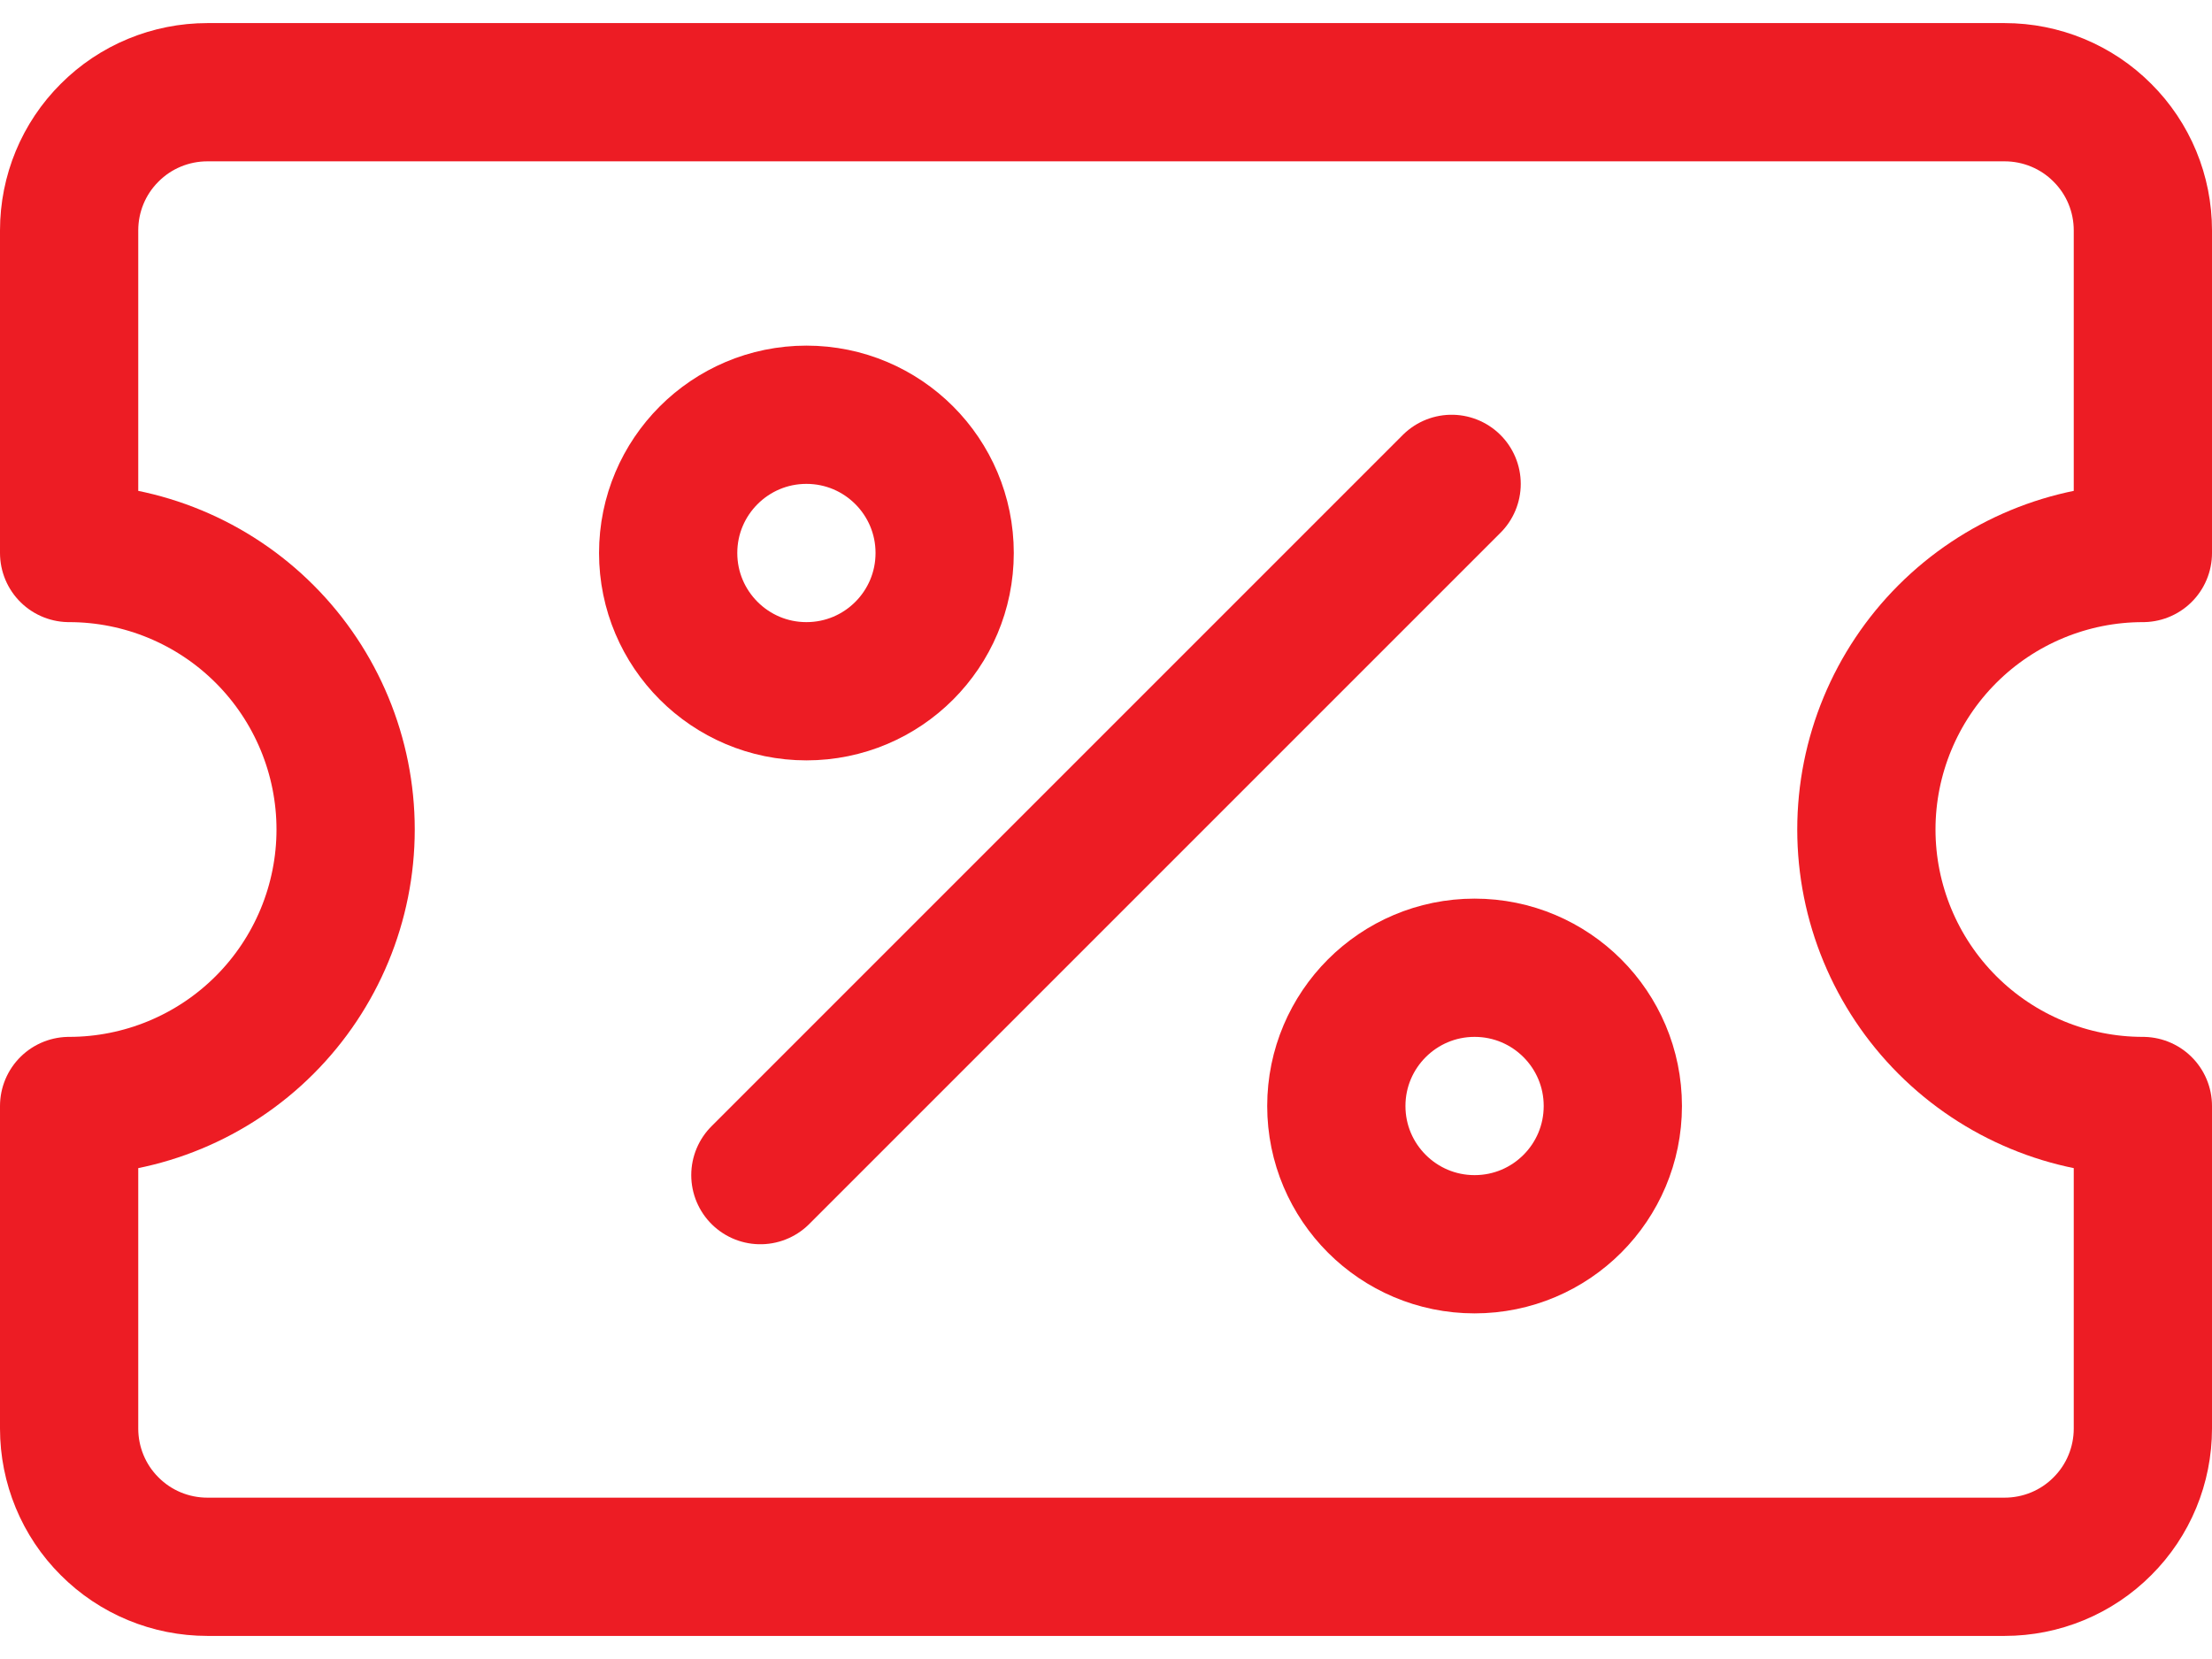
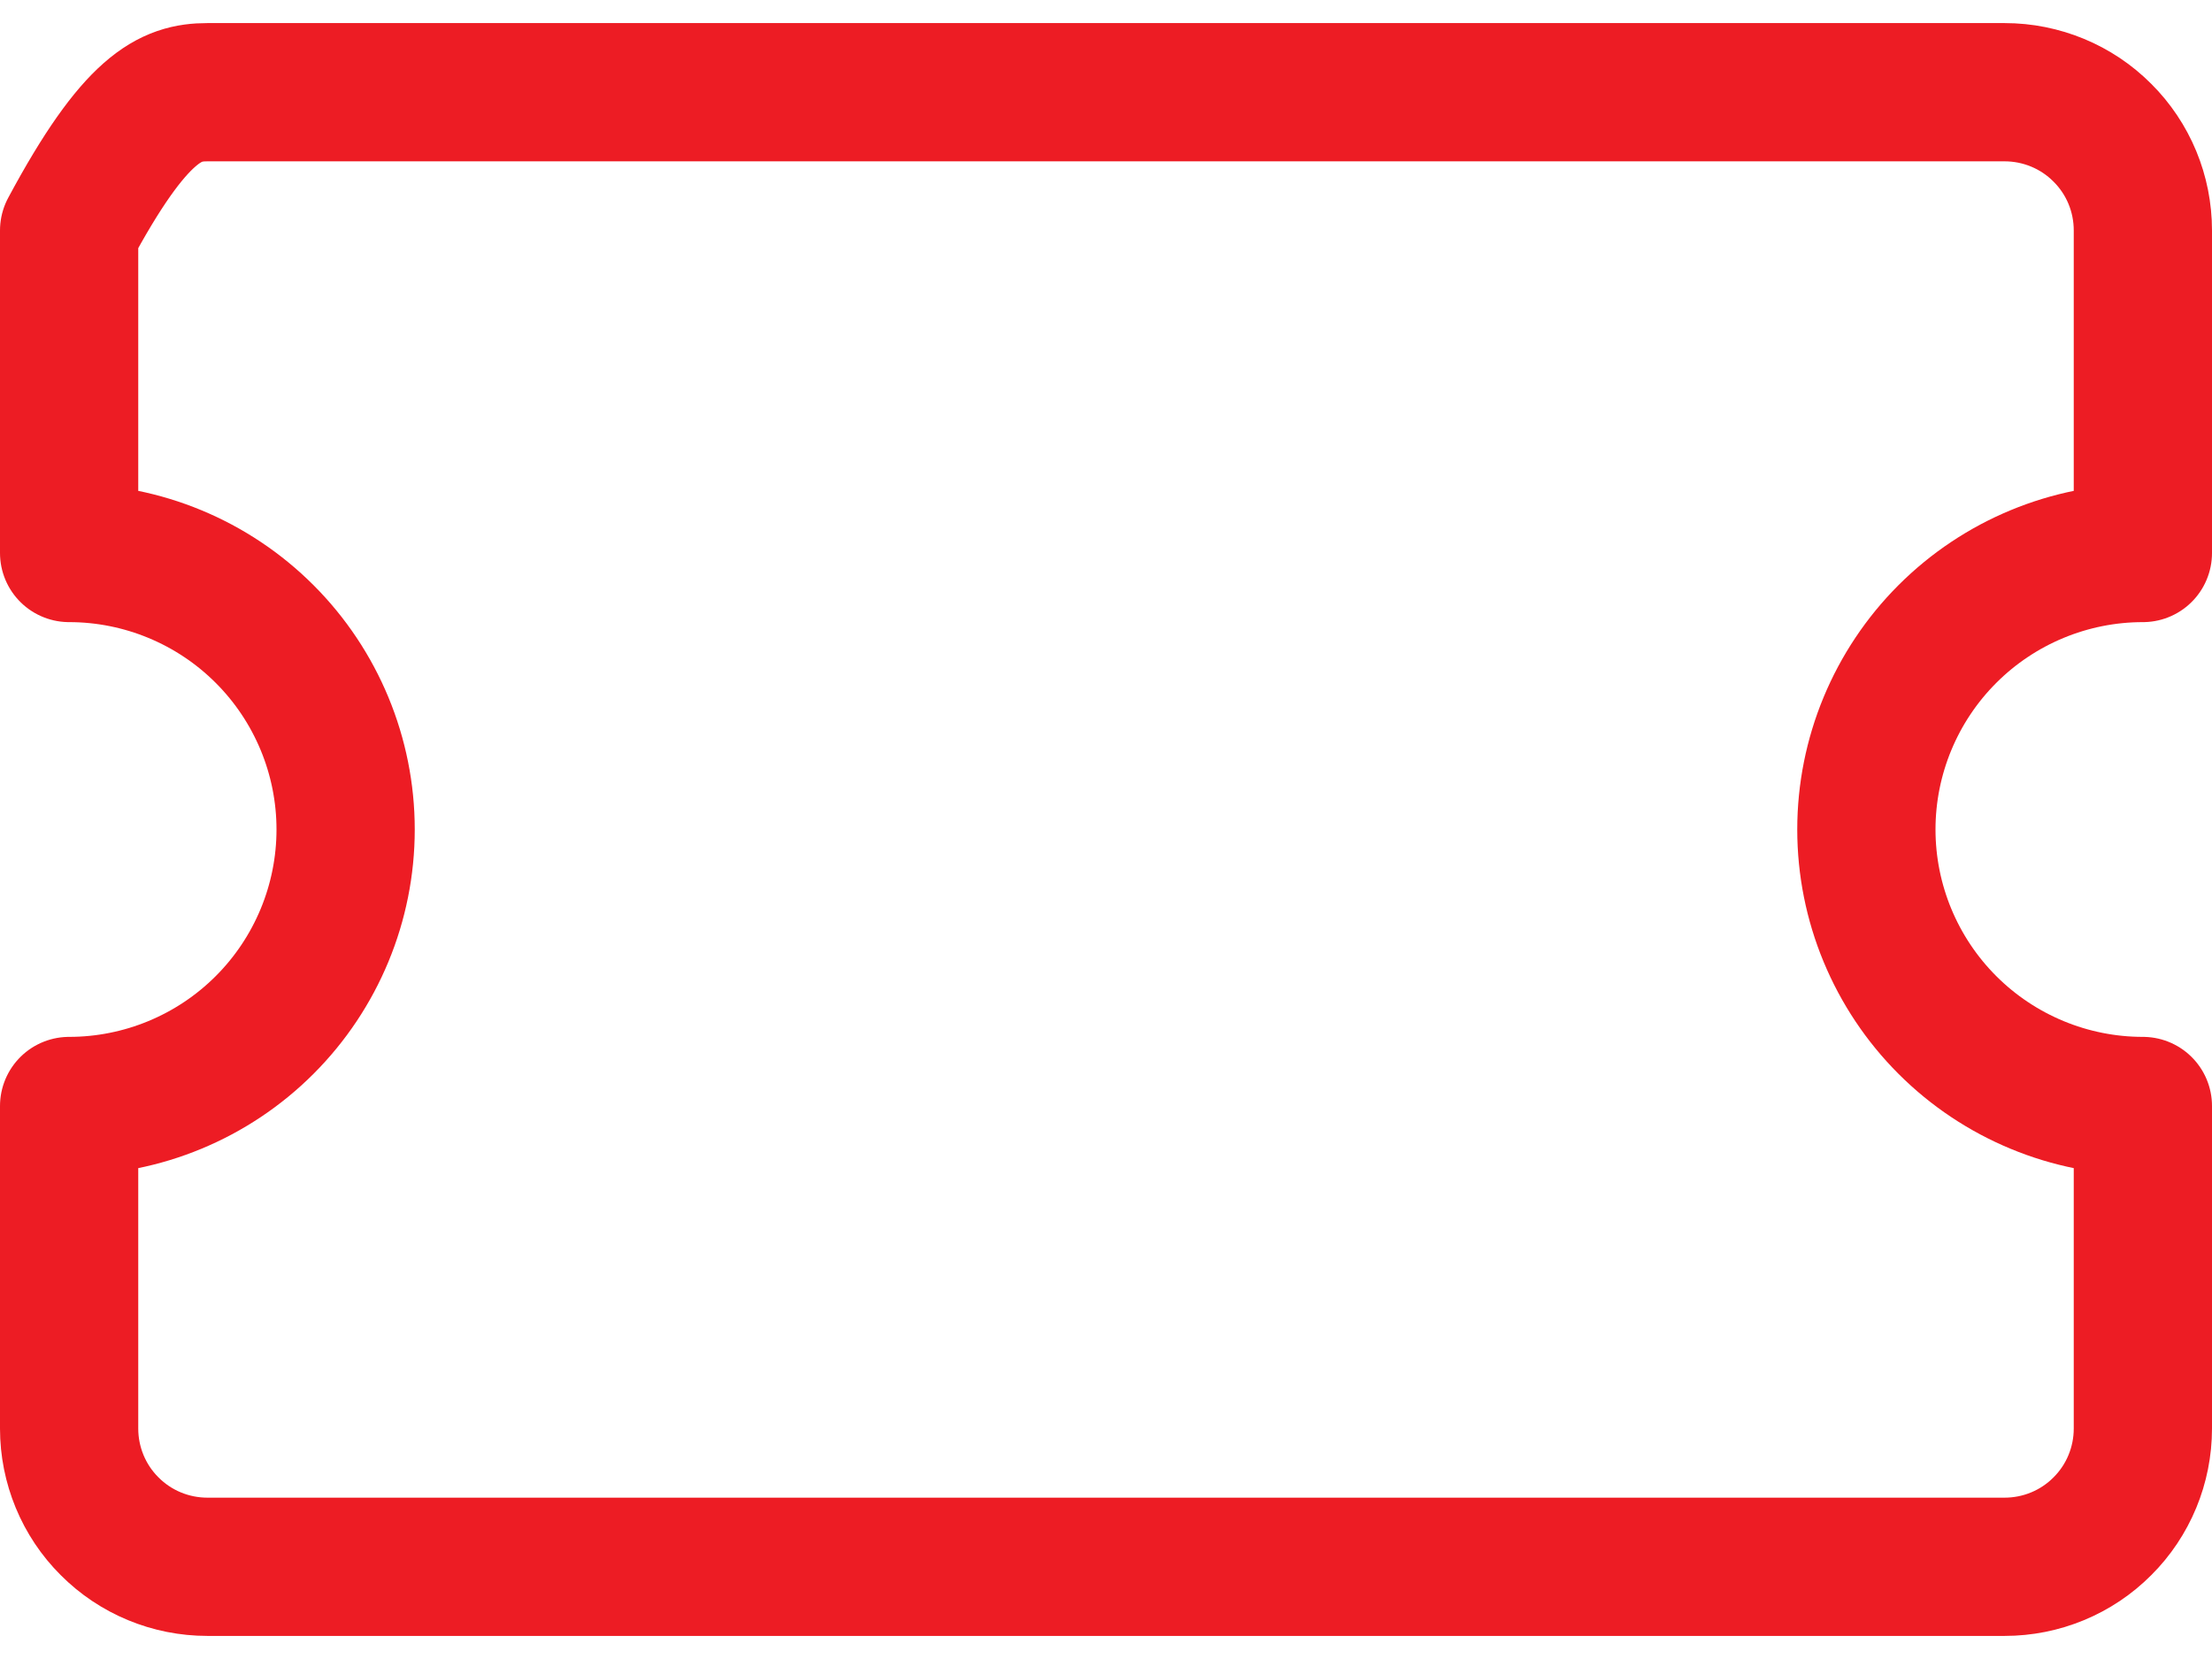
<svg xmlns="http://www.w3.org/2000/svg" width="16" height="12" viewBox="0 0 16 12" fill="none">
-   <path d="M15.5 8V10.333C15.5 10.598 15.395 10.853 15.207 11.04C15.02 11.228 14.765 11.333 14.5 11.333H1.5C1.235 11.333 0.98 11.228 0.793 11.04C0.605 10.853 0.5 10.598 0.5 10.333V8C1.03 8 1.539 7.789 1.914 7.414C2.289 7.039 2.5 6.53 2.5 6C2.5 5.47 2.289 4.961 1.914 4.586C1.539 4.211 1.03 4 0.5 4V1.667C0.5 1.401 0.605 1.147 0.793 0.96C0.98 0.772 1.235 0.667 1.5 0.667H14.5C14.765 0.667 15.02 0.772 15.207 0.96C15.395 1.147 15.5 1.401 15.5 1.667V4C14.97 4 14.461 4.211 14.086 4.586C13.711 4.961 13.5 5.47 13.5 6C13.5 6.53 13.711 7.039 14.086 7.414C14.461 7.789 14.97 8 15.5 8Z" stroke="#ED1C24" stroke-linecap="round" stroke-linejoin="round" />
-   <path d="M5.833 5C6.386 5 6.833 4.552 6.833 4C6.833 3.448 6.386 3 5.833 3C5.281 3 4.833 3.448 4.833 4C4.833 4.552 5.281 5 5.833 5Z" stroke="#ED1C24" stroke-linecap="round" stroke-linejoin="round" />
-   <path d="M10.666 9C11.219 9 11.666 8.552 11.666 8C11.666 7.448 11.219 7 10.666 7C10.114 7 9.666 7.448 9.666 8C9.666 8.552 10.114 9 10.666 9Z" stroke="#ED1C24" stroke-linecap="round" stroke-linejoin="round" />
-   <path d="M10.5 3.5L5.5 8.5" stroke="#ED1C24" stroke-linecap="round" stroke-linejoin="round" />
+   <path d="M15.5 8V10.333C15.5 10.598 15.395 10.853 15.207 11.04C15.02 11.228 14.765 11.333 14.5 11.333H1.5C1.235 11.333 0.98 11.228 0.793 11.04C0.605 10.853 0.5 10.598 0.5 10.333V8C1.03 8 1.539 7.789 1.914 7.414C2.289 7.039 2.5 6.53 2.5 6C2.5 5.47 2.289 4.961 1.914 4.586C1.539 4.211 1.03 4 0.5 4V1.667C0.98 0.772 1.235 0.667 1.5 0.667H14.5C14.765 0.667 15.02 0.772 15.207 0.96C15.395 1.147 15.5 1.401 15.5 1.667V4C14.97 4 14.461 4.211 14.086 4.586C13.711 4.961 13.5 5.47 13.5 6C13.5 6.53 13.711 7.039 14.086 7.414C14.461 7.789 14.97 8 15.5 8Z" stroke="#ED1C24" stroke-linecap="round" stroke-linejoin="round" />
</svg>